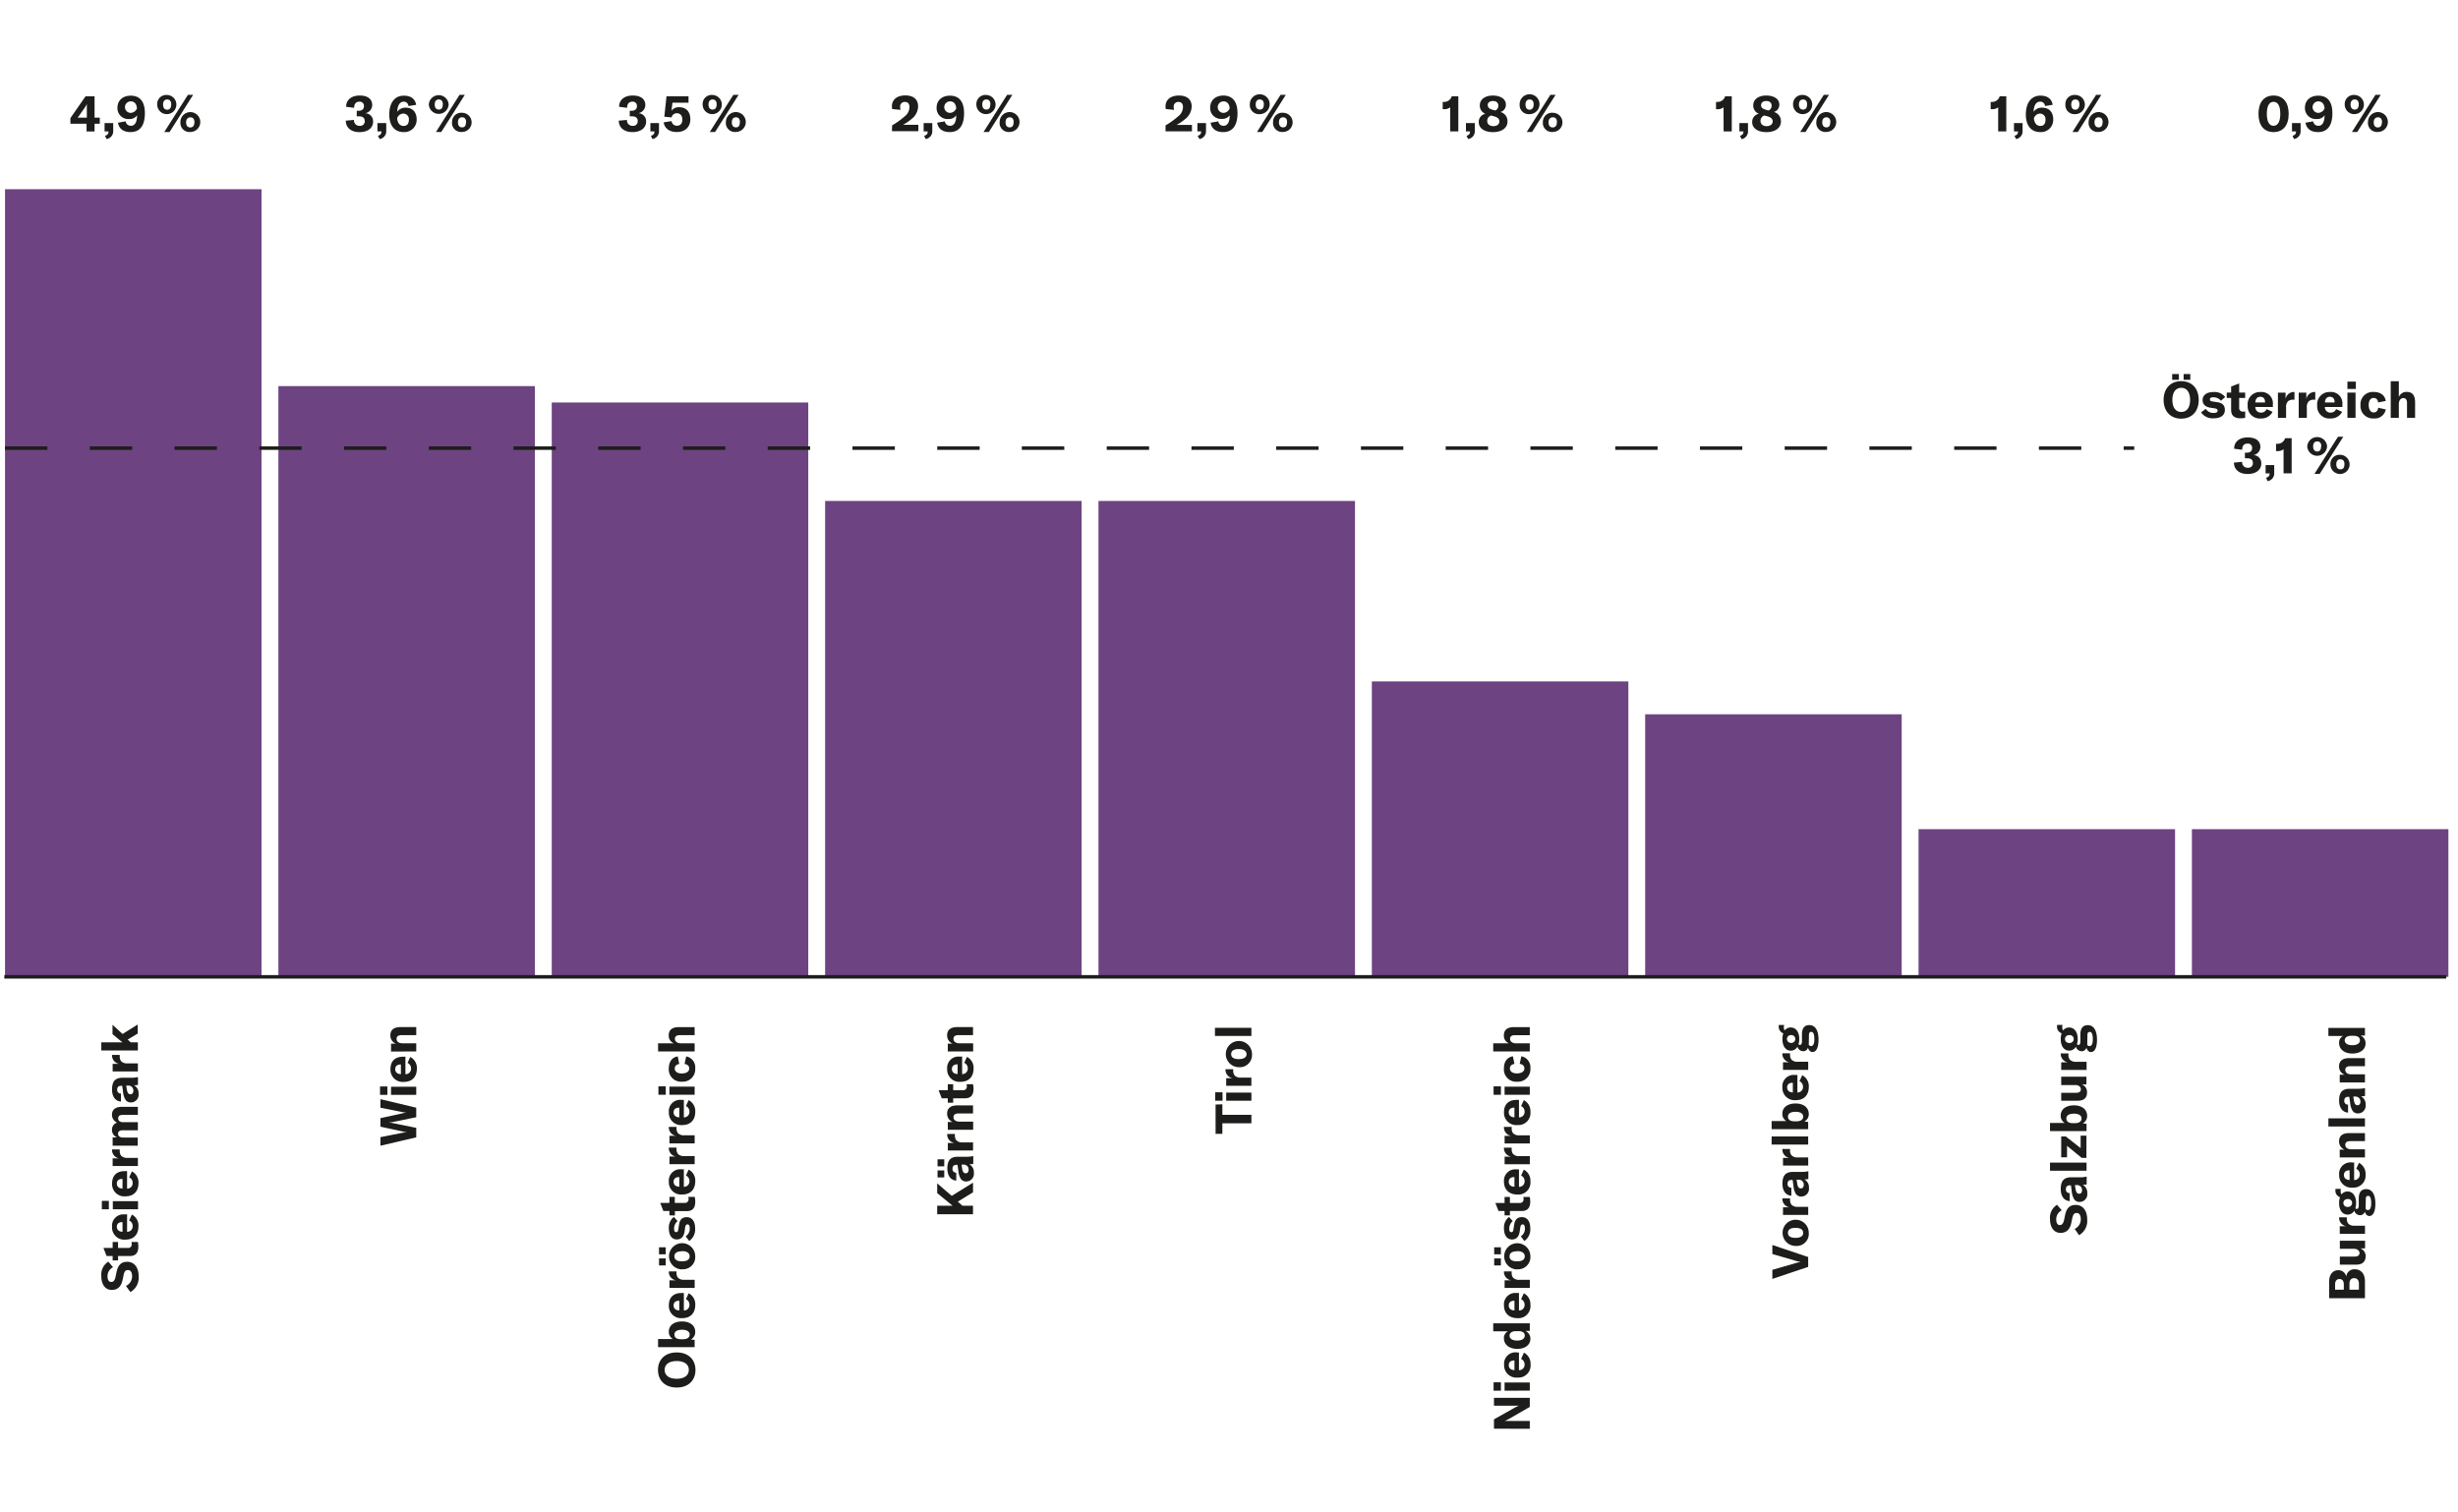
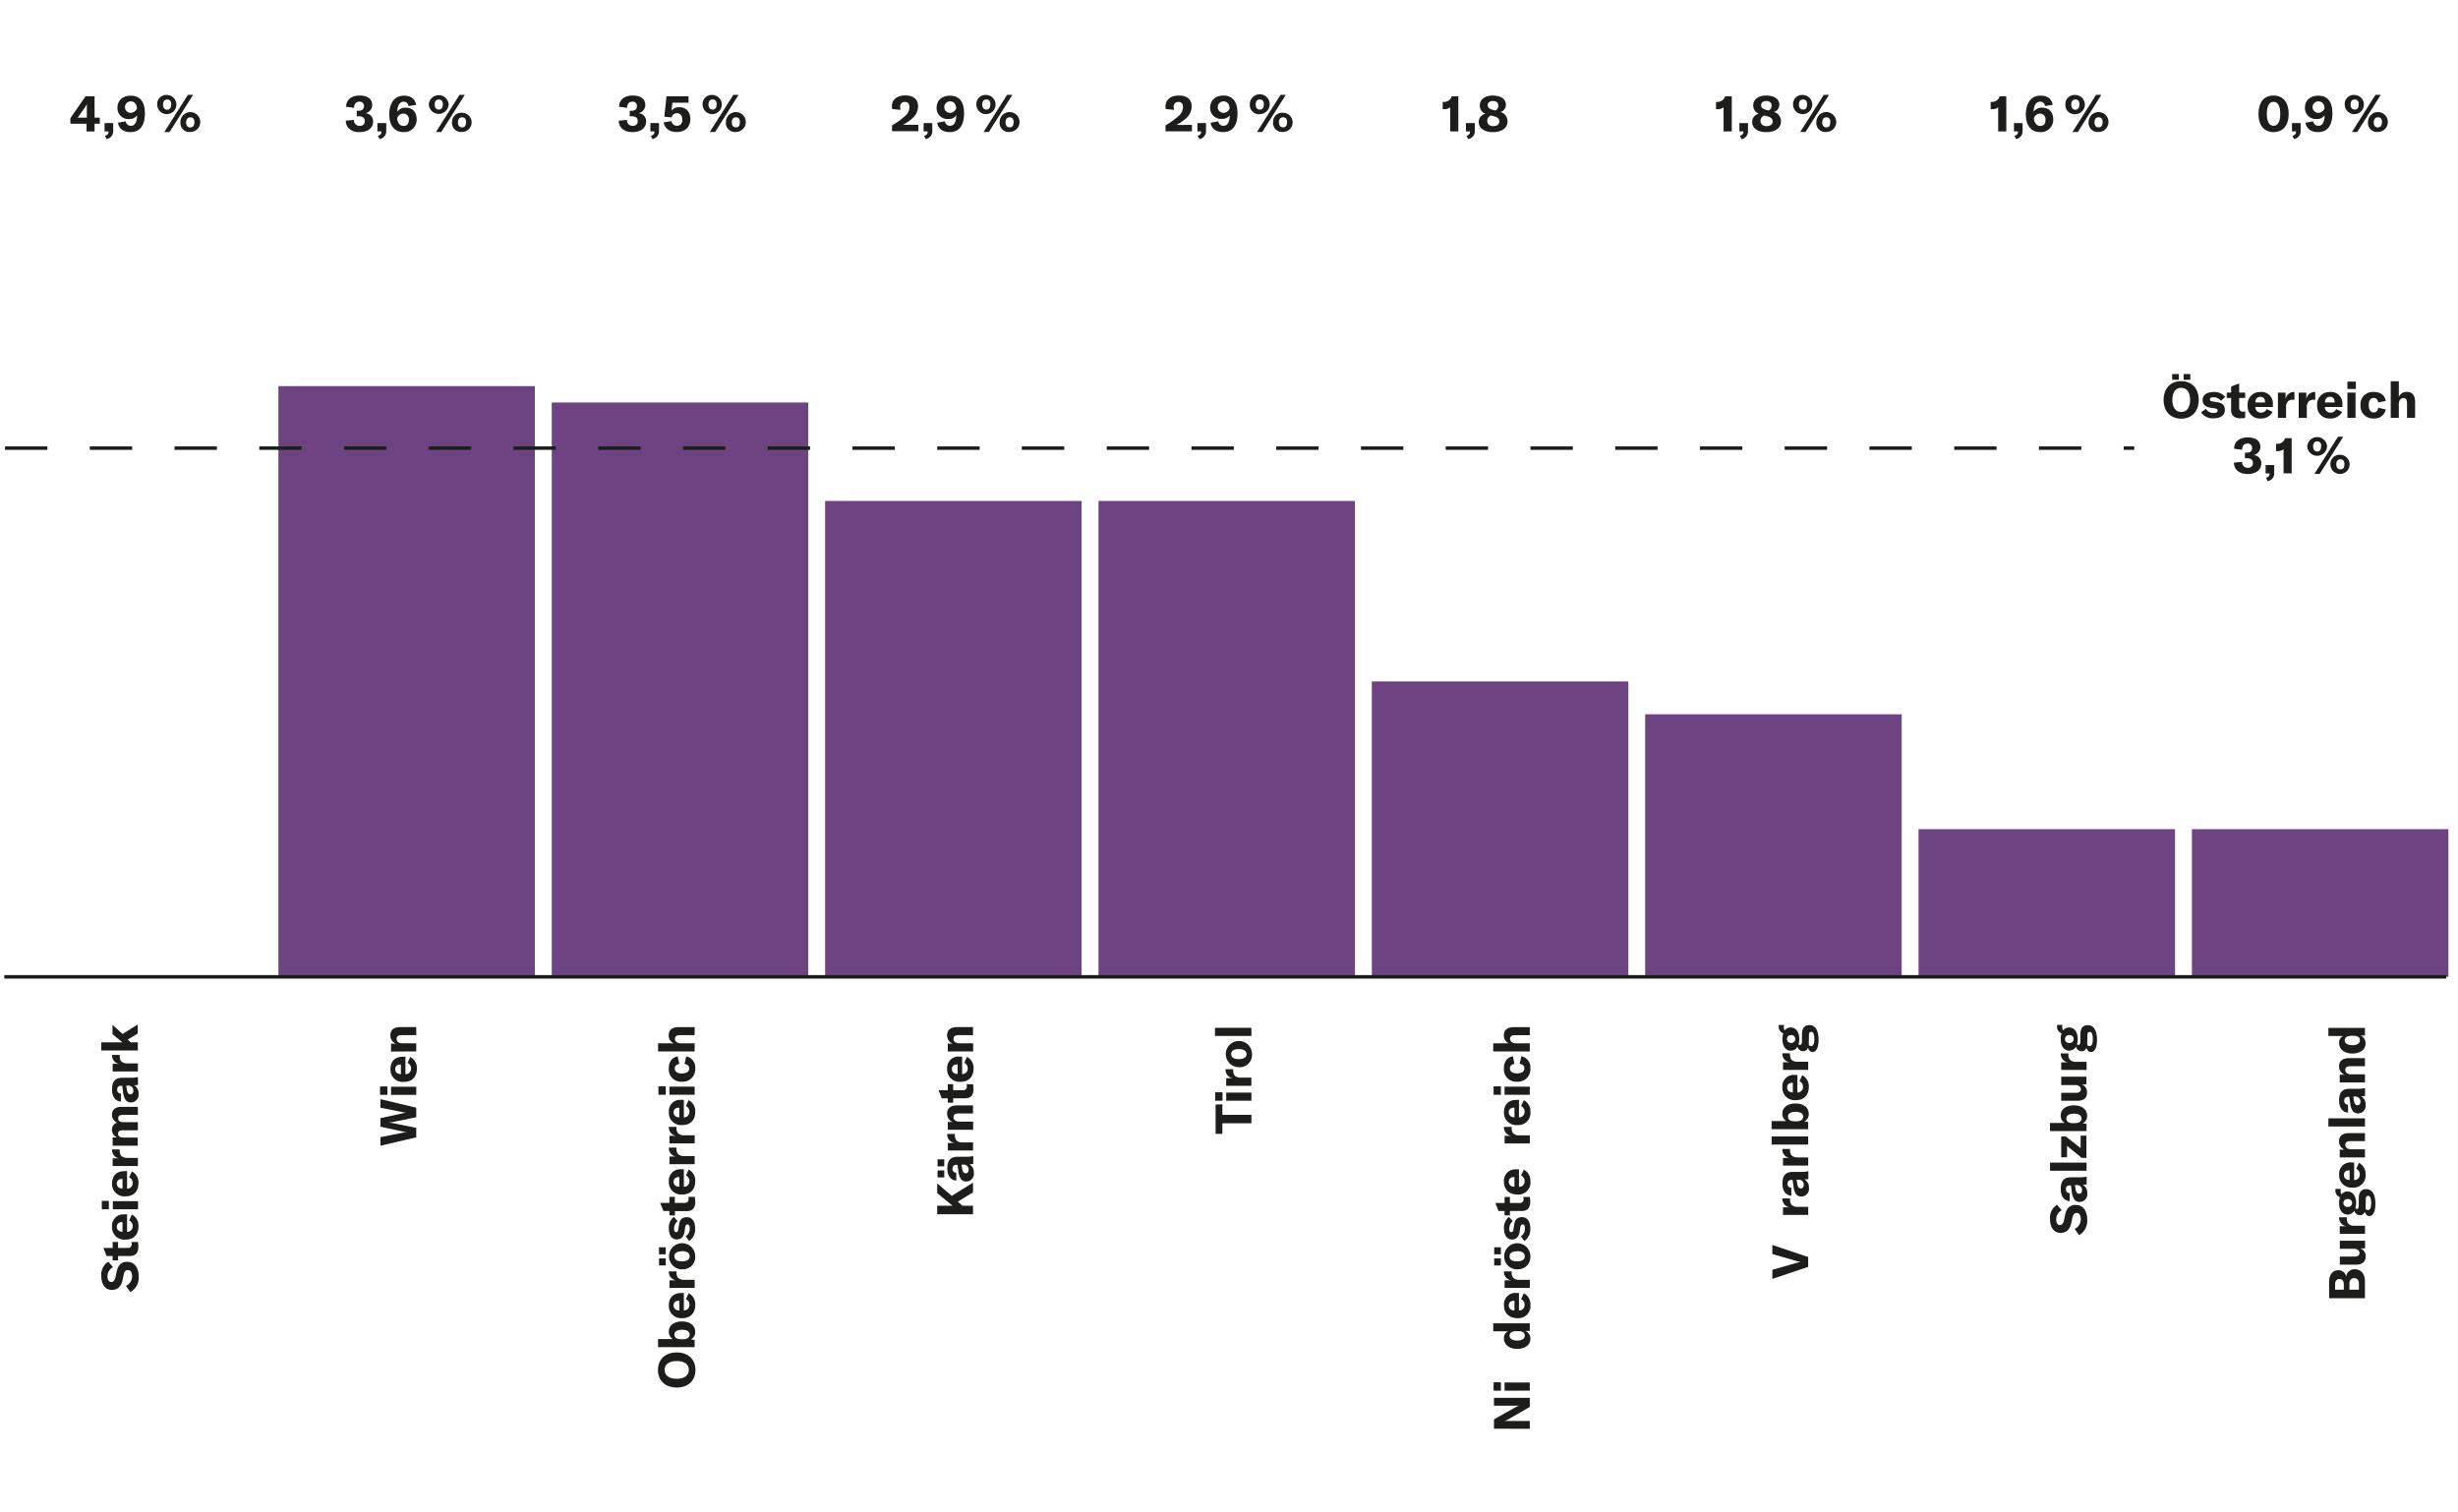
<svg xmlns="http://www.w3.org/2000/svg" id="Ebene_1" data-name="Ebene 1" viewBox="0 0 700 430" width="600" height="369">
  <defs>
    <style>.cls-1{fill:#1d1d1b;}.cls-2{fill:#6d4381;}</style>
  </defs>
  <path class="cls-1" d="M616.16,113.65c0-3.29,2-5.34,5-5.34s5,2,5,5.34-2,5.34-5,5.34S616.16,116.92,616.16,113.65Zm2.44-7.37h1.91v1.65H618.6Zm5.11,7.37c0-2.15-.93-3.45-2.52-3.45s-2.54,1.3-2.54,3.45.94,3.44,2.54,3.44S623.71,115.8,623.71,113.65Zm-1.85-7.37h1.91v1.65h-1.91Z" />
  <path class="cls-1" d="M626.83,117.2l1.34-1a2.51,2.51,0,0,0,2.26,1.16c.75,0,1.12-.23,1.12-.63s-.23-.59-1-.7l-1-.15c-1.55-.23-2.28-1-2.28-2.21,0-1.39,1.17-2.27,3.16-2.27a3.83,3.83,0,0,1,3.26,1.43l-1.2,1.07a2.75,2.75,0,0,0-2.14-1c-.68,0-1,.19-1,.59s.21.53.85.62l1.27.2c1.54.21,2.14,1,2.14,2.21,0,1.46-1.16,2.37-3.17,2.37A4,4,0,0,1,626.83,117.2Z" />
  <path class="cls-1" d="M634.14,111.57h1.25v-1.73l2.29-.89v2.62h1.71v1.53h-1.71v2.8a1,1,0,0,0,1.05,1.09,2.57,2.57,0,0,0,.66-.07v1.83a6.56,6.56,0,0,1-1.3.14c-1.91,0-2.7-.88-2.7-2.44V113.1h-1.25Z" />
  <path class="cls-1" d="M647.28,115.67h-5a1.55,1.55,0,0,0,1.65,1.6,1.67,1.67,0,0,0,1.57-1l1.69.78a3.51,3.51,0,0,1-3.28,1.88,3.45,3.45,0,0,1-3.81-3.69,3.49,3.49,0,0,1,3.65-3.84,3.23,3.23,0,0,1,3.52,3.59Zm-2.23-1.35c0-1-.47-1.56-1.34-1.56s-1.39.6-1.42,1.62h2.76Z" />
  <path class="cls-1" d="M653.29,111.39h.14v2.2H653a2.1,2.1,0,0,0-1.39.43,2.35,2.35,0,0,0-.57,1.81v2.93h-2.32v-7.18h2.17v1.85A2.43,2.43,0,0,1,653.29,111.39Z" />
  <path class="cls-1" d="M659.21,111.39h.14v2.2h-.43a2.06,2.06,0,0,0-1.39.43,2.35,2.35,0,0,0-.58,1.81v2.93h-2.31v-7.18h2.17v1.85A2.42,2.42,0,0,1,659.21,111.39Z" />
  <path class="cls-1" d="M667.09,115.67h-5a1.54,1.54,0,0,0,1.65,1.6,1.67,1.67,0,0,0,1.56-1l1.7.78a3.53,3.53,0,0,1-3.29,1.88,3.45,3.45,0,0,1-3.81-3.69,3.49,3.49,0,0,1,3.65-3.84,3.23,3.23,0,0,1,3.52,3.59Zm-2.23-1.35c0-1-.47-1.56-1.33-1.56s-1.4.6-1.42,1.62h2.75Z" />
  <path class="cls-1" d="M668.51,108.44h2.4v2.09h-2.4Zm0,3.13h2.31v7.18h-2.31Z" />
  <path class="cls-1" d="M672.23,115.16a3.5,3.5,0,0,1,3.8-3.77c1.88,0,3.13.92,3.4,2.55l-2.16.44c-.13-.85-.59-1.29-1.3-1.29-.87,0-1.4.75-1.4,2s.51,2.13,1.42,2.13c.72,0,1.16-.47,1.29-1.34l2.15.48a3.17,3.17,0,0,1-3.43,2.57A3.54,3.54,0,0,1,672.23,115.16Z" />
  <path class="cls-1" d="M680.84,108.34h2.31v4.5a2.32,2.32,0,0,1,2.29-1.47c1.55,0,2.34,1,2.34,2.91v4.47h-2.3v-4.24c0-.92-.36-1.38-1.06-1.38s-1.27.62-1.27,1.75v3.87h-2.31Z" />
  <path class="cls-1" d="M636.19,131.51l2.34-.22a1.53,1.53,0,0,0,1.61,1.68,1.28,1.28,0,0,0,1.45-1.38c0-.87-.56-1.33-1.72-1.33h-.55v-1.58h.52c1,0,1.53-.47,1.53-1.32A1.18,1.18,0,0,0,640,126.1c-.94,0-1.47.64-1.47,1.75l-2.28-.3c0-2,1.51-3.21,3.86-3.21s3.61,1,3.61,2.75a2.38,2.38,0,0,1-2,2.28,2.28,2.28,0,0,1,2.26,2.38c0,1.84-1.53,3-3.9,3S636.22,133.5,636.19,131.51Z" />
  <path class="cls-1" d="M645.35,135.82c.83-.28,1-.61,1-1.25v0h-1.14v-2.36h2.45v2.23a2.23,2.23,0,0,1-1.87,2.35Z" />
  <path class="cls-1" d="M650.32,127.69a2.59,2.59,0,0,1-1.74.54h-.4v-2.08h.27a2.22,2.22,0,0,0,2.3-1.59h1.88v10h-2.31Z" />
  <path class="cls-1" d="M657.07,126.9a2.83,2.83,0,0,1,5.65,0,2.83,2.83,0,0,1-5.65,0Zm4,0c0-1-.46-1.43-1.15-1.43s-1.17.44-1.17,1.42.47,1.45,1.17,1.45S661,127.9,661,126.91Zm4.75-2.75h1.5l-6.71,10.58h-1.5ZM663.67,132a2.58,2.58,0,0,1,2.83-2.71,2.73,2.73,0,1,1-2.83,2.71Zm4,0c0-1-.46-1.44-1.15-1.44s-1.18.45-1.18,1.42.47,1.45,1.18,1.45S667.65,133,667.65,132Z" />
  <path class="cls-1" d="M37.13,367.75,35.87,366a3,3,0,0,0,1.75-2.77c0-1-.36-1.75-1.16-1.75s-1.05.45-1.27,1.48l-.28,1.36c-.39,1.78-1.35,2.82-3.06,2.82-1.87,0-3-1.52-3-4a4.31,4.31,0,0,1,2-4.05l1.34,1.58a2.86,2.86,0,0,0-1.57,2.63c0,1,.41,1.58,1.05,1.58s1-.4,1.24-1.48l.31-1.48c.41-1.81,1.27-2.79,3-2.79,1.94,0,3.27,1.5,3.27,4.17A4.69,4.69,0,0,1,37.13,367.75Z" />
  <path class="cls-1" d="M32.08,358.73v-1.25H30.36l-.9-2.29h2.62v-1.71h1.54v1.71h2.8a1,1,0,0,0,1.09-1.05,2.54,2.54,0,0,0-.08-.66h1.83a6.56,6.56,0,0,1,.14,1.3c0,1.91-.87,2.7-2.44,2.7H33.62v1.25Z" />
  <path class="cls-1" d="M36.19,345.59v5a1.55,1.55,0,0,0,1.59-1.66,1.67,1.67,0,0,0-1-1.56l.78-1.69A3.49,3.49,0,0,1,39.43,349c0,2.37-1.36,3.81-3.69,3.81a3.48,3.48,0,0,1-3.83-3.65,3.23,3.23,0,0,1,3.59-3.52Zm-1.36,2.23c-1,0-1.56.47-1.56,1.33s.6,1.4,1.62,1.43v-2.76Z" />
  <path class="cls-1" d="M29,344.17v-2.39H31v2.39Zm3.13,0v-2.31h7.18v2.31Z" />
  <path class="cls-1" d="M36.19,333.29v5a1.54,1.54,0,0,0,1.59-1.65,1.67,1.67,0,0,0-1-1.56l.78-1.7a3.51,3.51,0,0,1,1.88,3.29c0,2.37-1.36,3.81-3.69,3.81a3.48,3.48,0,0,1-3.83-3.65c0-2.26,1.3-3.52,3.59-3.52Zm-1.36,2.23c-1,0-1.56.47-1.56,1.33s.6,1.39,1.62,1.42v-2.75Z" />
  <path class="cls-1" d="M31.91,327.27v-.14H34.1c0,.14,0,.26,0,.43a2.11,2.11,0,0,0,.43,1.4,2.4,2.4,0,0,0,1.81.57h2.93v2.31H32.08v-2.17h1.85A2.41,2.41,0,0,1,31.91,327.27Z" />
  <path class="cls-1" d="M32.08,323.71h1.29a2.25,2.25,0,0,1-1.48-2.21,2,2,0,0,1,1.49-2,2.43,2.43,0,0,1-1.49-2.29c0-1.4,1-2.21,2.67-2.21h4.7v2.29H35.05c-1,0-1.39.3-1.39,1s.51,1.08,1.48,1.08h4.12v2.3H35c-.94,0-1.38.32-1.38,1s.53,1.07,1.49,1.07h4.11v2.32H32.08Z" />
  <path class="cls-1" d="M37.3,313.74a1.8,1.8,0,0,1-1.55-.74,5,5,0,0,1-.7-2.25L34.81,309h-.25c-.82,0-1.18.35-1.18,1.07a1,1,0,0,0,1.07,1.14v2.29c-1.6-.12-2.54-1.41-2.54-3.45,0-2.31.9-3.34,3-3.34h2.38a7.75,7.75,0,0,0,2-.21v2.24a5.78,5.78,0,0,1-1.14.12,2.51,2.51,0,0,1,1.31,2.4A2.19,2.19,0,0,1,37.3,313.74Zm-.78-4.8h-.58l.2,1.24c.16.84.46,1.23,1,1.23s.84-.4.84-1A1.39,1.39,0,0,0,36.52,308.94Z" />
  <path class="cls-1" d="M31.91,300.36v-.15H34.1c0,.15,0,.26,0,.43a2.11,2.11,0,0,0,.43,1.4,2.36,2.36,0,0,0,1.81.57h2.93v2.31H32.08v-2.17h1.85A2.41,2.41,0,0,1,31.91,300.36Z" />
  <path class="cls-1" d="M36.36,295.83l.84.79h2.06v2.31H28.85v-2.31h6l-2.81-2.32v-2.67l2.86,2.61,4.32-2.69v2.57Z" />
  <path class="cls-1" d="M108.34,326.07v-2.44l6.62-1.31a5.38,5.38,0,0,1,.85-.08v-.05a4.61,4.61,0,0,1-.85-.11l-6.62-1.44v-2.42l6.62-1.45a4.68,4.68,0,0,1,.85-.12v0a7,7,0,0,1-.85-.09l-6.62-1.31v-2.44l10.2,2.43v2.71l-6.92,1.41a5.63,5.63,0,0,1-.75.07v.06a4.28,4.28,0,0,1,.75.09l6.92,1.4v2.7Z" />
  <path class="cls-1" d="M108.23,311.58v-2.39h2.09v2.39Zm3.13,0v-2.31h7.18v2.31Z" />
  <path class="cls-1" d="M115.46,300.7v5a1.55,1.55,0,0,0,1.6-1.65,1.67,1.67,0,0,0-1-1.56l.78-1.7a3.51,3.51,0,0,1,1.88,3.29c0,2.37-1.36,3.81-3.69,3.81a3.48,3.48,0,0,1-3.83-3.65c0-2.26,1.3-3.52,3.59-3.52Zm-1.35,2.23c-1,0-1.56.47-1.56,1.33s.6,1.39,1.62,1.42v-2.75Z" />
  <path class="cls-1" d="M111.36,299.25V297h1.38a2.48,2.48,0,0,1-1.57-2.38c0-1.55,1-2.34,2.92-2.34h4.45v2.29H114.4c-1,0-1.46.35-1.46,1.08s.61,1.25,1.72,1.25h3.88v2.31Z" />
  <path class="cls-1" d="M192.72,394.94c-3.29,0-5.34-2-5.34-5s2.05-5,5.34-5,5.34,2,5.34,5S196,394.94,192.72,394.94Zm0-7.55c-2.15,0-3.45.93-3.45,2.52s1.3,2.54,3.45,2.54,3.45-.94,3.45-2.54S194.87,387.39,192.72,387.39Z" />
  <path class="cls-1" d="M196.73,381.24l1.09.14v2.06H187.41v-2.31h4.2a2.35,2.35,0,0,1-1.14-2.13c0-1.76,1.49-2.88,3.76-2.88s3.76,1.14,3.76,2.95A2.31,2.31,0,0,1,196.73,381.24Zm-2.5-2.76c-1.37,0-2.17.48-2.16,1.38s.71,1.32,1.86,1.32h.6c1.16,0,1.87-.48,1.87-1.33S195.62,378.48,194.23,378.48Z" />
  <path class="cls-1" d="M194.75,368v5a1.55,1.55,0,0,0,1.59-1.65,1.67,1.67,0,0,0-1-1.57l.78-1.69a3.49,3.49,0,0,1,1.88,3.28c0,2.37-1.36,3.81-3.69,3.81a3.48,3.48,0,0,1-3.83-3.65c0-2.25,1.3-3.51,3.59-3.51Zm-1.36,2.22c-1,0-1.56.47-1.56,1.34s.6,1.39,1.62,1.42V370.2Z" />
  <path class="cls-1" d="M190.47,362v-.14h2.19c0,.14,0,.26,0,.43a2.08,2.08,0,0,0,.43,1.39,2.36,2.36,0,0,0,1.81.57h2.93v2.32h-7.18v-2.17h1.85A2.42,2.42,0,0,1,190.47,362Z" />
  <path class="cls-1" d="M187.68,357v-2h1.91v2Zm0,3.16v-2h1.91v2Zm6.53,1.13a3.73,3.73,0,1,1,3.78-3.72A3.47,3.47,0,0,1,194.21,361.24Zm0-5.15c-1.48,0-2.15.53-2.15,1.43s.67,1.43,2.15,1.43,2.19-.54,2.19-1.43S195.68,356.09,194.21,356.09Z" />
  <path class="cls-1" d="M196.27,353.2l-1-1.33a2.54,2.54,0,0,0,1.16-2.27c0-.75-.22-1.12-.63-1.12s-.59.23-.7,1l-.14,1c-.23,1.55-1,2.28-2.22,2.28-1.39,0-2.26-1.17-2.26-3.15a3.83,3.83,0,0,1,1.42-3.26l1.07,1.19a2.77,2.77,0,0,0-1,2.14c0,.69.19,1,.59,1s.53-.21.62-.84l.2-1.28c.21-1.54,1-2.14,2.21-2.14,1.46,0,2.37,1.16,2.37,3.17A4,4,0,0,1,196.27,353.2Z" />
  <path class="cls-1" d="M190.64,345.89v-1.24h-1.72l-.9-2.3h2.62v-1.71h1.53v1.71H195a1,1,0,0,0,1.1-1.05,2.65,2.65,0,0,0-.08-.66h1.83A6.58,6.58,0,0,1,198,342c0,1.91-.88,2.7-2.44,2.7h-3.35v1.24Z" />
  <path class="cls-1" d="M194.75,332.77v5a1.54,1.54,0,0,0,1.59-1.65,1.67,1.67,0,0,0-1-1.56l.78-1.7a3.51,3.51,0,0,1,1.88,3.29c0,2.37-1.36,3.81-3.69,3.81a3.48,3.48,0,0,1-3.83-3.65,3.23,3.23,0,0,1,3.59-3.52ZM193.39,335c-1,0-1.56.47-1.56,1.33s.6,1.39,1.62,1.42V335Z" />
  <path class="cls-1" d="M190.47,326.76v-.15h2.19c0,.15,0,.26,0,.43a2.11,2.11,0,0,0,.43,1.4,2.36,2.36,0,0,0,1.81.57h2.93v2.31h-7.18v-2.17h1.85A2.41,2.41,0,0,1,190.47,326.76Z" />
  <path class="cls-1" d="M190.47,320.84v-.14h2.19c0,.14,0,.26,0,.43a2.06,2.06,0,0,0,.43,1.39,2.37,2.37,0,0,0,1.81.58h2.93v2.31h-7.18v-2.17h1.85A2.41,2.41,0,0,1,190.47,320.84Z" />
  <path class="cls-1" d="M194.75,313v5a1.55,1.55,0,0,0,1.59-1.66,1.67,1.67,0,0,0-1-1.56l.78-1.7a3.51,3.51,0,0,1,1.88,3.29c0,2.37-1.36,3.81-3.69,3.81a3.48,3.48,0,0,1-3.83-3.65,3.23,3.23,0,0,1,3.59-3.52Zm-1.36,2.23c-1,0-1.56.47-1.56,1.33s.6,1.4,1.62,1.43V315.2Z" />
  <path class="cls-1" d="M187.51,311.55v-2.39h2.09v2.39Zm3.13,0v-2.31h7.18v2.31Z" />
  <path class="cls-1" d="M194.23,307.83a3.49,3.49,0,0,1-3.76-3.8c0-1.88.91-3.13,2.54-3.4l.44,2.16c-.84.13-1.29.59-1.29,1.3,0,.87.75,1.4,2,1.4s2.12-.51,2.12-1.42c0-.72-.47-1.16-1.33-1.29l.47-2.15a3.17,3.17,0,0,1,2.57,3.43A3.54,3.54,0,0,1,194.23,307.83Z" />
  <path class="cls-1" d="M187.41,299.22v-2.31h4.51a2.33,2.33,0,0,1-1.48-2.29c0-1.55,1-2.33,2.91-2.33h4.47v2.29h-4.24c-.92,0-1.38.36-1.38,1.06s.62,1.27,1.76,1.27h3.86v2.31Z" />
  <path class="cls-1" d="M272.75,342l1.35,1.16h3v2.43H266.9v-2.43h4.38l-4.38-3.6v-2.77l4.14,3.56,6.06-3.76v2.75Z" />
  <path class="cls-1" d="M267,331.94v-2h1.91v2Zm0,3.16v-2h1.91v2Zm8.18,1.15a1.82,1.82,0,0,1-1.55-.73,5.08,5.08,0,0,1-.7-2.26l-.24-1.74h-.25c-.82,0-1.18.35-1.18,1.07a1,1,0,0,0,1.07,1.15V336c-1.6-.12-2.54-1.41-2.54-3.45,0-2.31.9-3.34,3-3.34h2.38a7.83,7.83,0,0,0,2-.2v2.24a6.78,6.78,0,0,1-1.14.11,2.51,2.51,0,0,1,1.31,2.4A2.19,2.19,0,0,1,275.14,336.25Zm-.79-4.8h-.57l.2,1.24c.16.85.46,1.23,1,1.23s.83-.4.83-1A1.38,1.38,0,0,0,274.35,331.45Z" />
  <path class="cls-1" d="M269.75,322.87v-.15h2.19c0,.15,0,.26,0,.43a2.11,2.11,0,0,0,.43,1.4,2.36,2.36,0,0,0,1.81.57h2.93v2.31h-7.18v-2.16h1.85A2.42,2.42,0,0,1,269.75,322.87Z" />
  <path class="cls-1" d="M269.92,321.52v-2.21h1.38a2.5,2.5,0,0,1-1.57-2.39c0-1.55,1-2.34,2.92-2.34h4.45v2.3H273c-1,0-1.46.35-1.46,1.08s.61,1.25,1.72,1.25h3.88v2.31Z" />
  <path class="cls-1" d="M269.92,313.81v-1.25h-1.73l-.89-2.3h2.62v-1.71h1.53v1.71h2.8a1,1,0,0,0,1.09-1.05,2.67,2.67,0,0,0-.07-.66h1.83a6.58,6.58,0,0,1,.14,1.31c0,1.91-.88,2.7-2.44,2.7h-3.35v1.25Z" />
  <path class="cls-1" d="M274,300.67v5a1.55,1.55,0,0,0,1.6-1.65,1.67,1.67,0,0,0-1-1.56l.78-1.7a3.51,3.51,0,0,1,1.88,3.29c0,2.37-1.36,3.81-3.69,3.81a3.48,3.48,0,0,1-3.83-3.65,3.22,3.22,0,0,1,3.58-3.52Zm-1.35,2.23c-1,0-1.56.47-1.56,1.33s.6,1.39,1.62,1.42V302.9Z" />
  <path class="cls-1" d="M269.92,299.22V297h1.38a2.48,2.48,0,0,1-1.57-2.38c0-1.55,1-2.34,2.92-2.34h4.45v2.29H273c-1,0-1.46.35-1.46,1.08s.61,1.25,1.72,1.25h3.88v2.31Z" />
  <path class="cls-1" d="M348.11,314.27v3h8.27v2.41h-8.27v3h-1.93v-8.34Z" />
  <path class="cls-1" d="M346.07,313.25v-2.4h2.09v2.4Zm3.13,0v-2.31h7.18v2.31Z" />
  <path class="cls-1" d="M349,304.42v-.15h2.2c0,.15,0,.26,0,.43a2.11,2.11,0,0,0,.43,1.4,2.35,2.35,0,0,0,1.81.57h2.93V309H349.2v-2.16h1.85A2.43,2.43,0,0,1,349,304.42Z" />
  <path class="cls-1" d="M352.77,303.7a3.73,3.73,0,1,1,3.78-3.72A3.48,3.48,0,0,1,352.77,303.7Zm0-5.16c-1.48,0-2.15.54-2.15,1.44s.67,1.42,2.15,1.42S355,300.87,355,300,354.24,298.54,352.77,298.54Z" />
  <path class="cls-1" d="M356.38,292.49v2.31H346v-2.31Z" />
  <path class="cls-1" d="M425.46,406.66V404l5.82-3.27a10.23,10.23,0,0,1,1.32-.62v0l-1.31,0h-5.83v-2.23h10.2v2.58l-5.88,3.39a8.84,8.84,0,0,1-1.25.61v0l1.35,0h5.78v2.23Z" />
  <path class="cls-1" d="M425.35,395.84v-2.39h2.09v2.39Zm3.13,0V393.5h7.18v2.32Z" />
-   <path class="cls-1" d="M432.58,385v5a1.55,1.55,0,0,0,1.6-1.65,1.67,1.67,0,0,0-1-1.56L434,385a3.53,3.53,0,0,1,1.88,3.29,3.45,3.45,0,0,1-3.69,3.81,3.49,3.49,0,0,1-3.84-3.65,3.23,3.23,0,0,1,3.59-3.52Zm-1.35,2.23c-1,0-1.56.47-1.56,1.33s.6,1.4,1.62,1.42v-2.75Z" />
  <path class="cls-1" d="M432.1,383.93c-2.29,0-3.8-1.21-3.8-3a2.09,2.09,0,0,1,1.14-2h-4.19v-2.29h10.41v2.18h-1.24a2.38,2.38,0,0,1,1.41,2.27C435.83,382.78,434.33,383.93,432.1,383.93Zm.31-5.05h-.62c-1.22,0-1.89.48-1.89,1.3s.77,1.38,2.15,1.38,2.18-.53,2.18-1.41S433.53,378.88,432.41,378.88Z" />
  <path class="cls-1" d="M432.58,368v5a1.55,1.55,0,0,0,1.6-1.65,1.68,1.68,0,0,0-1-1.57l.78-1.69a3.51,3.51,0,0,1,1.88,3.29,3.44,3.44,0,0,1-3.69,3.8c-2.36,0-3.84-1.4-3.84-3.64a3.23,3.23,0,0,1,3.59-3.52Zm-1.35,2.22c-1,0-1.56.48-1.56,1.34s.6,1.39,1.62,1.42V370.2Z" />
  <path class="cls-1" d="M428.3,362v-.14h2.2c0,.14,0,.26,0,.43a2.06,2.06,0,0,0,.43,1.39,2.37,2.37,0,0,0,1.81.58h2.93v2.31h-7.18v-2.17h1.85A2.42,2.42,0,0,1,428.3,362Z" />
  <path class="cls-1" d="M425.52,357v-2h1.91v2Zm0,3.16v-2h1.91v2Zm6.53,1.14a3.73,3.73,0,1,1,3.78-3.72A3.48,3.48,0,0,1,432.05,361.25Zm0-5.16c-1.48,0-2.15.53-2.15,1.44s.67,1.42,2.15,1.42,2.18-.53,2.18-1.42S433.52,356.09,432.05,356.09Z" />
  <path class="cls-1" d="M434.11,353.21l-1-1.34a2.53,2.53,0,0,0,1.16-2.27c0-.75-.23-1.12-.63-1.12s-.59.23-.7,1l-.15,1c-.23,1.55-1,2.29-2.21,2.29-1.39,0-2.27-1.18-2.27-3.16a3.83,3.83,0,0,1,1.43-3.26l1.07,1.19a2.77,2.77,0,0,0-1,2.14c0,.69.19,1,.59,1s.53-.22.62-.85l.2-1.28c.21-1.54,1-2.14,2.21-2.14,1.46,0,2.37,1.16,2.37,3.17A4,4,0,0,1,434.11,353.21Z" />
  <path class="cls-1" d="M428.48,345.91v-1.25h-1.73l-.89-2.29h2.62v-1.71H430v1.71h2.8a1,1,0,0,0,1.09-1.05,2.57,2.57,0,0,0-.07-.66h1.83a6.56,6.56,0,0,1,.14,1.3c0,1.91-.88,2.7-2.44,2.7H430v1.25Z" />
  <path class="cls-1" d="M432.58,332.79v5a1.55,1.55,0,0,0,1.6-1.65,1.68,1.68,0,0,0-1-1.57l.78-1.69a3.52,3.52,0,0,1,1.88,3.29,3.44,3.44,0,0,1-3.69,3.8c-2.36,0-3.84-1.4-3.84-3.64a3.23,3.23,0,0,1,3.59-3.52ZM431.23,335c-1,0-1.56.48-1.56,1.34s.6,1.39,1.62,1.42V335Z" />
-   <path class="cls-1" d="M428.3,326.77v-.14h2.2c0,.14,0,.26,0,.43a2.06,2.06,0,0,0,.43,1.39,2.37,2.37,0,0,0,1.81.58h2.93v2.31h-7.18v-2.17h1.85A2.42,2.42,0,0,1,428.3,326.77Z" />
  <path class="cls-1" d="M428.3,320.86v-.15h2.2c0,.15,0,.26,0,.44a2.1,2.1,0,0,0,.43,1.39,2.36,2.36,0,0,0,1.81.57h2.93v2.31h-7.18v-2.16h1.85A2.43,2.43,0,0,1,428.3,320.86Z" />
  <path class="cls-1" d="M432.58,313v5a1.55,1.55,0,0,0,1.6-1.65,1.67,1.67,0,0,0-1-1.57l.78-1.69a3.51,3.51,0,0,1,1.88,3.29,3.44,3.44,0,0,1-3.69,3.8,3.49,3.49,0,0,1-3.84-3.65c0-2.25,1.31-3.51,3.59-3.51Zm-1.35,2.22c-1,0-1.56.48-1.56,1.34s.6,1.39,1.62,1.42V315.2Z" />
  <path class="cls-1" d="M425.35,311.56v-2.4h2.09v2.4Zm3.13,0v-2.31h7.18v2.31Z" />
  <path class="cls-1" d="M432.07,307.84A3.5,3.5,0,0,1,428.3,304c0-1.88.92-3.13,2.55-3.4l.44,2.17c-.85.13-1.29.59-1.29,1.29,0,.88.75,1.41,2,1.41s2.12-.52,2.12-1.42c0-.72-.47-1.17-1.34-1.3l.48-2.15a3.18,3.18,0,0,1,2.57,3.43A3.55,3.55,0,0,1,432.07,307.84Z" />
  <path class="cls-1" d="M425.25,299.22v-2.31h4.5a2.3,2.3,0,0,1-1.47-2.28c0-1.55,1-2.34,2.91-2.34h4.47v2.29h-4.24c-.92,0-1.38.36-1.38,1.07s.62,1.26,1.75,1.26h3.87v2.31Z" />
  <path class="cls-1" d="M504.74,364v-2.58l6.58-1.9a8,8,0,0,1,1.41-.31v-.06a8.31,8.31,0,0,1-1.41-.33l-6.58-1.9v-2.58l10.2,3.43v2.8Z" />
-   <path class="cls-1" d="M511.33,354.61a3.73,3.73,0,1,1,3.78-3.72A3.47,3.47,0,0,1,511.33,354.61Zm0-5.15c-1.48,0-2.15.53-2.15,1.43s.67,1.42,2.15,1.42,2.19-.53,2.19-1.42S512.8,349.46,511.33,349.46Z" />
  <path class="cls-1" d="M507.59,341.22v-.15h2.19c0,.15,0,.26,0,.43a2.11,2.11,0,0,0,.43,1.4,2.36,2.36,0,0,0,1.81.57h2.93v2.31h-7.18v-2.17h1.85A2.41,2.41,0,0,1,507.59,341.22Z" />
  <path class="cls-1" d="M513,340.54a1.79,1.79,0,0,1-1.55-.73,5,5,0,0,1-.7-2.25l-.24-1.74h-.25c-.82,0-1.18.34-1.18,1.06a1,1,0,0,0,1.07,1.15v2.28c-1.6-.11-2.54-1.4-2.54-3.44,0-2.31.9-3.35,3-3.35h2.38a7.83,7.83,0,0,0,2-.2v2.24a6.68,6.68,0,0,1-1.14.11,2.51,2.51,0,0,1,1.31,2.4A2.19,2.19,0,0,1,513,340.54Zm-.78-4.79h-.58l.2,1.23c.16.85.46,1.24,1,1.24s.84-.41.84-1A1.38,1.38,0,0,0,512.2,335.75Z" />
  <path class="cls-1" d="M507.59,327.16V327h2.19c0,.14,0,.26,0,.43a2.06,2.06,0,0,0,.43,1.39,2.37,2.37,0,0,0,1.81.58h2.93v2.31h-7.18v-2.17h1.85A2.41,2.41,0,0,1,507.59,327.16Z" />
  <path class="cls-1" d="M514.94,323.43v2.31H504.53v-2.31Z" />
  <path class="cls-1" d="M513.85,319.17l1.09.14v2.05H504.53v-2.31h4.2a2.31,2.31,0,0,1-1.14-2.13c0-1.76,1.49-2.88,3.76-2.88s3.76,1.15,3.76,3A2.33,2.33,0,0,1,513.85,319.17Zm-2.5-2.76c-1.37,0-2.17.47-2.16,1.38s.71,1.32,1.86,1.32h.6c1.16,0,1.87-.49,1.87-1.34S512.74,316.41,511.35,316.41Z" />
  <path class="cls-1" d="M511.87,305.91v5a1.55,1.55,0,0,0,1.59-1.66,1.67,1.67,0,0,0-1-1.56l.78-1.7a3.51,3.51,0,0,1,1.88,3.29c0,2.37-1.36,3.81-3.69,3.81a3.48,3.48,0,0,1-3.83-3.65,3.23,3.23,0,0,1,3.59-3.52Zm-1.36,2.23c-1,0-1.56.47-1.56,1.33s.6,1.4,1.62,1.43v-2.76Z" />
  <path class="cls-1" d="M507.59,299.9v-.15h2.19c0,.15,0,.26,0,.43a2.11,2.11,0,0,0,.43,1.4,2.36,2.36,0,0,0,1.81.57h2.93v2.31h-7.18V302.3h1.85A2.42,2.42,0,0,1,507.59,299.9Z" />
  <path class="cls-1" d="M508,292.29a1.47,1.47,0,0,0,.26.93,2.09,2.09,0,0,1,1.7-.83c1.47,0,2.44,1.25,2.44,3.27a4.76,4.76,0,0,1-.21,1.48.43.43,0,0,0,.39.22c.36,0,.59-.3.59-1v-2c0-1.76.73-2.65,2.09-2.65,1.64,0,2.63,1.44,2.63,4.14,0,2.38-.7,3.53-1.72,3.53-.58,0-1-.41-1.3-1.23a1.36,1.36,0,0,1-1.35,1,1.71,1.71,0,0,1-1.63-1.29A2.16,2.16,0,0,1,510,299c-1.45,0-2.39-1.26-2.39-3.29a4.89,4.89,0,0,1,.25-1.65,2,2,0,0,1-1.3-2.08c0-.1,0-.19,0-.3h1.54A3.09,3.09,0,0,0,508,292.29Zm2,2.27a1.11,1.11,0,1,0,0,2.22,1.12,1.12,0,1,0,0-2.22Zm5.12,2.31c0,.19,0,.36,0,.52a.86.86,0,0,0,.67.28c.63,0,.91-.73.91-1.92,0-1.49-.33-2.11-.85-2.11s-.69.31-.69,1Z" />
  <path class="cls-1" d="M592.09,351.55l-1.26-1.79a3,3,0,0,0,1.75-2.77c0-1-.36-1.76-1.16-1.76s-1,.45-1.27,1.48l-.28,1.37c-.39,1.78-1.35,2.81-3.06,2.81-1.87,0-3-1.52-3-4a4.3,4.3,0,0,1,2-4l1.34,1.57a2.88,2.88,0,0,0-1.57,2.63c0,1,.4,1.58,1,1.58s1-.4,1.24-1.48l.31-1.48c.4-1.81,1.27-2.78,3-2.78,1.94,0,3.27,1.49,3.27,4.16A4.67,4.67,0,0,1,592.09,351.55Z" />
  <path class="cls-1" d="M592.26,342.08a1.8,1.8,0,0,1-1.55-.74,5,5,0,0,1-.7-2.25l-.24-1.74h-.25c-.82,0-1.18.35-1.18,1.07a1,1,0,0,0,1.07,1.14v2.29c-1.6-.12-2.54-1.41-2.54-3.45,0-2.31.9-3.34,3-3.34h2.38a7.75,7.75,0,0,0,2-.21v2.24a5.86,5.86,0,0,1-1.14.12,2.51,2.51,0,0,1,1.31,2.4A2.19,2.19,0,0,1,592.26,342.08Zm-.79-4.8h-.57l.2,1.24c.16.84.46,1.23,1,1.23s.83-.4.83-1A1.38,1.38,0,0,0,591.47,337.28Z" />
  <path class="cls-1" d="M594.22,330.88v2.31H583.81v-2.31Z" />
  <path class="cls-1" d="M588.66,326.11v3.25H587v-5.93h1.3l4.23,3.31v-3.53h1.65v6.32h-1.35Z" />
  <path class="cls-1" d="M593.13,319.69l1.09.15v2.05H583.81v-2.31H588a2.31,2.31,0,0,1-1.14-2.13c0-1.76,1.49-2.88,3.76-2.88s3.76,1.15,3.76,3A2.3,2.3,0,0,1,593.13,319.69Zm-2.5-2.75c-1.37,0-2.17.47-2.16,1.38s.71,1.32,1.86,1.32h.6c1.16,0,1.86-.49,1.86-1.34S592,316.94,590.63,316.94Z" />
  <path class="cls-1" d="M591.69,313.25H587V311h4.25c.89,0,1.35-.36,1.35-1s-.59-1.21-1.5-1.21H587V306.4h7.18v2.2h-1.31a2.32,2.32,0,0,1,1.48,2.24C594.39,312.53,593.37,313.25,591.69,313.25Z" />
  <path class="cls-1" d="M586.87,299.91v-.14h2.19c0,.14,0,.26,0,.43a2.08,2.08,0,0,0,.43,1.39,2.37,2.37,0,0,0,1.81.58h2.93v2.31H587v-2.17h1.85A2.42,2.42,0,0,1,586.87,299.91Z" />
  <path class="cls-1" d="M587.3,292.3a1.53,1.53,0,0,0,.25.93,2.12,2.12,0,0,1,1.71-.83c1.47,0,2.44,1.25,2.44,3.28a4.7,4.7,0,0,1-.21,1.47.43.43,0,0,0,.39.22c.36,0,.58-.3.58-1v-2c0-1.75.74-2.64,2.1-2.64,1.64,0,2.63,1.43,2.63,4.13,0,2.39-.7,3.53-1.72,3.53-.58,0-1-.41-1.3-1.23a1.37,1.37,0,0,1-1.35,1,1.72,1.72,0,0,1-1.63-1.3,2.16,2.16,0,0,1-1.93,1.12c-1.45,0-2.39-1.26-2.39-3.28a4.91,4.91,0,0,1,.25-1.66,1.94,1.94,0,0,1-1.3-2.08c0-.1,0-.18,0-.3h1.54A3.16,3.16,0,0,0,587.3,292.3Zm2,2.27a1.12,1.12,0,1,0,0,2.23,1.15,1.15,0,0,0,1.27-1.12A1.14,1.14,0,0,0,589.26,294.57Zm5.12,2.31c0,.19,0,.36,0,.52a.87.87,0,0,0,.67.29c.63,0,.91-.74.91-1.93,0-1.49-.33-2.11-.85-2.11s-.69.32-.69,1Z" />
  <path class="cls-1" d="M670.62,361.26c1.61,0,2.88,1.13,2.88,3.46v4.78H663.3v-4.59c0-2.33,1.14-3.39,2.63-3.39a2.27,2.27,0,0,1,2.25,1.83A2.29,2.29,0,0,1,670.62,361.26ZM665,367.07h2.48v-1.52c0-1.09-.56-1.51-1.24-1.51s-1.24.46-1.24,1.51Zm5.41-3.28c-.79,0-1.32.53-1.32,1.55v1.73h2.69v-1.68C671.79,364.29,671.2,363.79,670.42,363.79Z" />
  <path class="cls-1" d="M671,359.94h-4.65v-2.3h4.25c.89,0,1.35-.36,1.35-1s-.59-1.21-1.5-1.21h-4.1v-2.31h7.18v2.2h-1.31a2.32,2.32,0,0,1,1.48,2.24C673.67,359.22,672.65,359.94,671,359.94Z" />
  <path class="cls-1" d="M666.14,346.6v-.14h2.2c0,.14,0,.25,0,.43a2.1,2.1,0,0,0,.43,1.39,2.35,2.35,0,0,0,1.81.57h2.93v2.32h-7.18V349h1.85A2.43,2.43,0,0,1,666.14,346.6Z" />
  <path class="cls-1" d="M666.58,339a1.53,1.53,0,0,0,.25.93,2.12,2.12,0,0,1,1.71-.83c1.47,0,2.44,1.25,2.44,3.28a4.74,4.74,0,0,1-.21,1.47.43.43,0,0,0,.39.22c.35,0,.58-.3.58-1v-2c0-1.75.74-2.64,2.1-2.64,1.64,0,2.63,1.43,2.63,4.13,0,2.39-.71,3.53-1.72,3.53-.58,0-1-.41-1.3-1.23a1.38,1.38,0,0,1-1.35,1,1.72,1.72,0,0,1-1.63-1.3,2.16,2.16,0,0,1-1.93,1.12c-1.45,0-2.4-1.26-2.4-3.28a4.9,4.9,0,0,1,.26-1.66,1.94,1.94,0,0,1-1.3-2.08c0-.1,0-.18,0-.3h1.54A3.16,3.16,0,0,0,666.58,339Zm2,2.27a1.12,1.12,0,1,0,0,2.23,1.15,1.15,0,0,0,1.27-1.12A1.14,1.14,0,0,0,668.54,341.26Zm5.11,2.31a4.17,4.17,0,0,1,0,.52.9.9,0,0,0,.68.29c.63,0,.91-.74.91-1.93,0-1.49-.33-2.11-.85-2.11s-.69.32-.69,1Z" />
  <path class="cls-1" d="M670.42,330.85v5a1.55,1.55,0,0,0,1.6-1.65,1.67,1.67,0,0,0-1-1.56l.78-1.7a3.53,3.53,0,0,1,1.88,3.29A3.45,3.45,0,0,1,670,338a3.49,3.49,0,0,1-3.84-3.65,3.23,3.23,0,0,1,3.59-3.52Zm-1.35,2.23c-1,0-1.56.47-1.56,1.33s.6,1.39,1.62,1.42v-2.75Z" />
  <path class="cls-1" d="M666.32,329.4v-2.21h1.38a2.48,2.48,0,0,1-1.57-2.38c0-1.55,1-2.34,2.91-2.34h4.46v2.29h-4.14c-1,0-1.46.35-1.46,1.08s.61,1.25,1.72,1.25h3.88v2.31Z" />
  <path class="cls-1" d="M673.5,318.27v2.32H663.09v-2.32Z" />
  <path class="cls-1" d="M671.54,316.87a1.82,1.82,0,0,1-1.55-.73,5.08,5.08,0,0,1-.7-2.26l-.25-1.74h-.24c-.82,0-1.18.35-1.18,1.07a1,1,0,0,0,1.07,1.15v2.28c-1.6-.12-2.55-1.41-2.55-3.45,0-2.31.91-3.34,3-3.34h2.38a8.31,8.31,0,0,0,2-.2v2.24a6.78,6.78,0,0,1-1.14.11,2.51,2.51,0,0,1,1.31,2.4A2.19,2.19,0,0,1,671.54,316.87Zm-.79-4.8h-.57l.2,1.24c.16.84.46,1.23,1,1.23s.83-.4.83-1A1.38,1.38,0,0,0,670.75,312.07Z" />
  <path class="cls-1" d="M666.32,308.05v-2.21h1.38a2.48,2.48,0,0,1-1.57-2.38c0-1.55,1-2.34,2.91-2.34h4.46v2.3h-4.14c-1,0-1.46.34-1.46,1.07s.61,1.25,1.72,1.25h3.88v2.31Z" />
  <path class="cls-1" d="M669.94,299.81c-2.29,0-3.8-1.2-3.8-3a2.07,2.07,0,0,1,1.14-2h-4.19v-2.3H673.5v2.18h-1.24a2.38,2.38,0,0,1,1.41,2.27C673.67,298.66,672.17,299.81,669.94,299.81Zm.31-5.05h-.62c-1.22,0-1.89.49-1.89,1.3s.77,1.38,2.15,1.38,2.18-.53,2.18-1.4S671.37,294.76,670.25,294.76Z" />
  <path class="cls-1" d="M26.93,35v2.19H24.65V35h-4.6V33.39l4.32-6.22h2.56v6.09h1.49V35Zm-2.17-5.67h0a5.77,5.77,0,0,1-.57,1L22.74,32.4a6.79,6.79,0,0,1-.66.86h2.65V30.39C24.73,29.88,24.73,29.64,24.76,29.29Z" />
  <path class="cls-1" d="M29.9,38.43c.83-.27,1-.6,1-1.25v0H29.78V34.8h2.46V37a2.24,2.24,0,0,1-1.87,2.35Z" />
  <path class="cls-1" d="M41.26,32c0,3.32-1.28,5.37-4.08,5.37-2,0-3.29-.93-3.58-2.67l2.19-.39a1.45,1.45,0,0,0,1.5,1.27c1.17,0,1.74-1.14,1.75-3a2.52,2.52,0,0,1-2.23,1.07,3.09,3.09,0,0,1-3.36-3.23c0-2,1.45-3.42,3.79-3.42C39.83,27,41.26,28.67,41.26,32ZM39,30.62c-.06-1.06-.57-2-1.77-2a1.64,1.64,0,0,0,0,3.28A2,2,0,0,0,39,30.62Z" />
  <path class="cls-1" d="M44.77,29.52A2.58,2.58,0,0,1,47.6,26.8a2.73,2.73,0,1,1-2.83,2.72Zm4,0c0-1-.46-1.44-1.15-1.44s-1.18.45-1.18,1.43S46.9,31,47.6,31,48.75,30.52,48.75,29.53Zm4.75-2.76H55L48.29,37.36H46.78ZM51.38,34.6a2.83,2.83,0,1,1,2.83,2.74A2.58,2.58,0,0,1,51.38,34.6Zm4,0c0-1-.46-1.43-1.14-1.43S53,33.62,53,34.6s.47,1.45,1.18,1.45S55.35,35.6,55.35,34.61Z" />
  <path class="cls-1" d="M98.47,34.12l2.34-.21a1.53,1.53,0,0,0,1.61,1.68,1.28,1.28,0,0,0,1.45-1.38c0-.88-.56-1.33-1.73-1.33h-.54V31.3h.52c1,0,1.53-.48,1.53-1.33a1.18,1.18,0,0,0-1.33-1.26c-.94,0-1.47.65-1.47,1.75l-2.28-.3c0-1.95,1.51-3.2,3.86-3.2S106,28,106,29.7A2.4,2.4,0,0,1,104,32a2.28,2.28,0,0,1,2.25,2.38c0,1.84-1.52,3-3.89,3S98.5,36.12,98.47,34.12Z" />
  <path class="cls-1" d="M107.63,38.43c.83-.27,1-.6,1-1.25v0h-1.15V34.8H110V37a2.24,2.24,0,0,1-1.87,2.35Z" />
  <path class="cls-1" d="M118.66,33.77a3.5,3.5,0,0,1-3.71,3.6c-2.57,0-4.09-1.85-4.09-5C110.86,29,112.42,27,115,27c2,0,3.22.89,3.51,2.61l-2.19.35A1.33,1.33,0,0,0,115,28.7c-1.13,0-1.82,1.07-1.87,2.88a2.84,2.84,0,0,1,2.49-1.16C117.48,30.42,118.66,31.7,118.66,33.77Zm-2.22.1a1.58,1.58,0,0,0-1.56-1.77,1.87,1.87,0,0,0-1.78,1.36c.13,1.34.79,2.16,1.81,2.16S116.44,35,116.44,33.87Z" />
  <path class="cls-1" d="M122.12,29.52a2.83,2.83,0,0,1,5.65,0,2.83,2.83,0,0,1-5.65,0Zm4,0c0-1-.46-1.44-1.15-1.44s-1.17.45-1.17,1.43.47,1.45,1.17,1.45S126.09,30.52,126.09,29.53Zm4.75-2.76h1.5l-6.71,10.59h-1.51Zm-2.12,7.83a2.59,2.59,0,0,1,2.83-2.72,2.73,2.73,0,1,1,0,5.46A2.59,2.59,0,0,1,128.72,34.6Zm4,0c0-1-.46-1.43-1.15-1.43s-1.18.44-1.18,1.42.47,1.45,1.18,1.45S132.7,35.6,132.7,34.61Z" />
  <path class="cls-1" d="M176.21,34.12l2.34-.21a1.54,1.54,0,0,0,1.61,1.68,1.28,1.28,0,0,0,1.45-1.38c0-.88-.56-1.33-1.72-1.33h-.55V31.3h.52c1,0,1.53-.48,1.53-1.33a1.18,1.18,0,0,0-1.33-1.26c-.93,0-1.47.65-1.47,1.75l-2.28-.3c0-1.95,1.51-3.2,3.86-3.2s3.61,1,3.61,2.74a2.4,2.4,0,0,1-2,2.29A2.28,2.28,0,0,1,184,34.37c0,1.84-1.53,3-3.89,3S176.24,36.12,176.21,34.12Z" />
  <path class="cls-1" d="M185.37,38.43c.83-.27,1-.6,1-1.25v0h-1.15V34.8h2.45V37a2.23,2.23,0,0,1-1.86,2.35Z" />
  <path class="cls-1" d="M189,34.6l2.25-.36a1.49,1.49,0,0,0,1.51,1.32c1,0,1.56-.65,1.56-1.74S193.74,32,192.78,32a1.49,1.49,0,0,0-1.52,1.19l-2.07-.2.62-5.81h6.27V29H191.5l-.27,2.29a2.51,2.51,0,0,1,2.2-1c2,0,3.17,1.3,3.17,3.44s-1.45,3.62-3.85,3.62C190.68,37.37,189.26,36.32,189,34.6Z" />
  <path class="cls-1" d="M200.1,29.52a2.58,2.58,0,0,1,2.83-2.72,2.73,2.73,0,1,1-2.83,2.72Zm4,0c0-1-.46-1.44-1.15-1.44s-1.18.45-1.18,1.43.48,1.45,1.18,1.45S204.08,30.52,204.08,29.53Zm4.75-2.76h1.49l-6.7,10.59h-1.51Zm-2.12,7.83a2.83,2.83,0,1,1,2.83,2.74A2.58,2.58,0,0,1,206.71,34.6Zm4,0c0-1-.46-1.43-1.14-1.43s-1.18.44-1.18,1.42.47,1.45,1.18,1.45S210.68,35.6,210.68,34.61Z" />
  <path class="cls-1" d="M254.06,35.46a22.56,22.56,0,0,0,3.6-2.58A3.41,3.41,0,0,0,259,30.25c0-.95-.46-1.47-1.3-1.47a1.29,1.29,0,0,0-1.35,1.44,5.36,5.36,0,0,0,.1.82l-2.35-.23A3.53,3.53,0,0,1,254,30c0-1.86,1.47-3.07,3.81-3.07s3.65,1.13,3.65,3.12a4.62,4.62,0,0,1-1.8,3.54,14.41,14.41,0,0,1-2.48,1.7h4.36v1.83h-7.52Z" />
  <path class="cls-1" d="M263.19,38.43c.83-.27,1-.6,1-1.25v0h-1.15V34.8h2.46V37a2.24,2.24,0,0,1-1.87,2.35Z" />
  <path class="cls-1" d="M274.55,32c0,3.32-1.28,5.37-4.08,5.37-2,0-3.29-.93-3.58-2.67l2.19-.39a1.45,1.45,0,0,0,1.5,1.27c1.17,0,1.74-1.14,1.75-3a2.52,2.52,0,0,1-2.24,1.07,3.1,3.1,0,0,1-3.36-3.23c0-2,1.45-3.42,3.8-3.42C273.12,27,274.55,28.67,274.55,32Zm-2.23-1.38c-.06-1.06-.57-2-1.77-2a1.64,1.64,0,0,0,0,3.28A2,2,0,0,0,272.32,30.62Z" />
  <path class="cls-1" d="M278.06,29.52a2.58,2.58,0,0,1,2.83-2.72,2.73,2.73,0,1,1-2.83,2.72Zm4,0c0-1-.46-1.44-1.15-1.44s-1.18.45-1.18,1.43.48,1.45,1.18,1.45S282,30.52,282,29.53Zm4.75-2.76h1.49l-6.7,10.59h-1.51Zm-2.12,7.83a2.83,2.83,0,1,1,2.83,2.74A2.58,2.58,0,0,1,284.67,34.6Zm4,0c0-1-.46-1.43-1.14-1.43s-1.18.44-1.18,1.42.47,1.45,1.18,1.45S288.64,35.6,288.64,34.61Z" />
  <path class="cls-1" d="M331.93,35.46a22.56,22.56,0,0,0,3.6-2.58,3.41,3.41,0,0,0,1.37-2.63c0-.95-.46-1.47-1.3-1.47a1.29,1.29,0,0,0-1.35,1.44,4.42,4.42,0,0,0,.11.82L332,30.81a3.5,3.5,0,0,1-.08-.78c0-1.86,1.46-3.07,3.8-3.07s3.65,1.13,3.65,3.12a4.62,4.62,0,0,1-1.8,3.54,14.41,14.41,0,0,1-2.48,1.7h4.36v1.83h-7.52Z" />
  <path class="cls-1" d="M341.06,38.43c.83-.27,1-.6,1-1.25v0H341V34.8h2.45V37a2.24,2.24,0,0,1-1.87,2.35Z" />
  <path class="cls-1" d="M352.42,32c0,3.32-1.28,5.37-4.08,5.37-2,0-3.29-.93-3.58-2.67l2.19-.39a1.45,1.45,0,0,0,1.51,1.27c1.16,0,1.73-1.14,1.75-3A2.54,2.54,0,0,1,348,33.61a3.09,3.09,0,0,1-3.36-3.23c0-2,1.45-3.42,3.79-3.42C351,27,352.42,28.67,352.42,32Zm-2.23-1.38c-.06-1.06-.57-2-1.76-2a1.64,1.64,0,0,0,0,3.28A1.94,1.94,0,0,0,350.19,30.62Z" />
  <path class="cls-1" d="M355.93,29.52a2.83,2.83,0,1,1,2.83,2.74A2.59,2.59,0,0,1,355.93,29.52Zm4,0c0-1-.46-1.44-1.15-1.44s-1.18.45-1.18,1.43.48,1.45,1.18,1.45S359.91,30.52,359.91,29.53Zm4.75-2.76h1.5l-6.71,10.59h-1.51Zm-2.12,7.83a2.58,2.58,0,0,1,2.83-2.72,2.73,2.73,0,1,1,0,5.46A2.58,2.58,0,0,1,362.54,34.6Zm4,0c0-1-.46-1.43-1.15-1.43s-1.18.44-1.18,1.42.47,1.45,1.18,1.45S366.52,35.6,366.52,34.61Z" />
  <path class="cls-1" d="M413,30.31a2.66,2.66,0,0,1-1.74.54h-.4V28.77h.27a2.22,2.22,0,0,0,2.3-1.6h1.88v10H413Z" />
  <path class="cls-1" d="M417.63,38.43c.83-.27,1-.6,1-1.25v0h-1.15V34.8H420V37a2.24,2.24,0,0,1-1.87,2.35Z" />
  <path class="cls-1" d="M429.31,34.38c0,1.8-1.62,3-4.12,3s-4.06-1.12-4.06-2.81a2.3,2.3,0,0,1,1.91-2.4,2.47,2.47,0,0,1-1.61-2.43c0-1.66,1.47-2.77,3.69-2.77s3.73,1,3.73,2.54a2.09,2.09,0,0,1-1.56,2.14A2.68,2.68,0,0,1,429.31,34.38ZM427,34.33c0-.72-.49-1.18-1.61-1.48l-.77-.2a1.59,1.59,0,0,0-1.08,1.59c0,.86.69,1.44,1.74,1.44S427,35.14,427,34.33Zm-3.3-4.6c0,.65.47,1.06,1.56,1.34l.58.15a1.44,1.44,0,0,0,.86-1.39c0-.82-.58-1.31-1.52-1.31S423.66,29,423.66,29.73Z" />
-   <path class="cls-1" d="M432.77,29.52a2.83,2.83,0,1,1,2.83,2.74A2.59,2.59,0,0,1,432.77,29.52Zm4,0c0-1-.46-1.44-1.15-1.44s-1.18.45-1.18,1.43S434.9,31,435.6,31,436.75,30.52,436.75,29.53Zm4.75-2.76H443l-6.71,10.59h-1.51Zm-2.12,7.83a2.58,2.58,0,0,1,2.83-2.72,2.73,2.73,0,1,1,0,5.46A2.58,2.58,0,0,1,439.38,34.6Zm4,0c0-1-.46-1.43-1.15-1.43S441,33.62,441,34.6s.47,1.45,1.18,1.45S443.36,35.6,443.36,34.61Z" />
  <path class="cls-1" d="M569.05,30.31a2.64,2.64,0,0,1-1.74.54h-.4V28.77h.27a2.21,2.21,0,0,0,2.3-1.6h1.88v10h-2.31Z" />
  <path class="cls-1" d="M573.7,38.43c.83-.27,1-.6,1-1.25v0h-1.15V34.8H576V37a2.23,2.23,0,0,1-1.86,2.35Z" />
  <path class="cls-1" d="M584.73,33.77a3.49,3.49,0,0,1-3.71,3.6c-2.57,0-4.09-1.85-4.09-5,0-3.36,1.57-5.38,4.14-5.38,2,0,3.21.89,3.5,2.61l-2.18.35A1.34,1.34,0,0,0,581,28.7c-1.13,0-1.82,1.07-1.86,2.88a2.81,2.81,0,0,1,2.48-1.16C583.55,30.42,584.73,31.7,584.73,33.77Zm-2.21.1A1.58,1.58,0,0,0,581,32.1a1.88,1.88,0,0,0-1.78,1.36c.13,1.34.79,2.16,1.81,2.16S582.52,35,582.52,33.87Z" />
  <path class="cls-1" d="M588.19,29.52A2.58,2.58,0,0,1,591,26.8a2.73,2.73,0,1,1,0,5.46A2.58,2.58,0,0,1,588.19,29.52Zm4,0c0-1-.46-1.44-1.15-1.44s-1.18.45-1.18,1.43S590.31,31,591,31,592.17,30.52,592.17,29.53Zm4.75-2.76h1.49l-6.7,10.59H590.2Zm-2.13,7.83a2.83,2.83,0,1,1,2.83,2.74A2.59,2.59,0,0,1,594.79,34.6Zm4,0c0-1-.46-1.43-1.15-1.43s-1.18.44-1.18,1.42.48,1.45,1.18,1.45S598.77,35.6,598.77,34.61Z" />
  <path class="cls-1" d="M643.18,32.17c0-3.29,1.59-5.21,4.29-5.21s4.31,1.92,4.31,5.21-1.6,5.2-4.31,5.2S643.18,35.45,643.18,32.17Zm6.21,0c0-2.24-.68-3.42-1.92-3.42s-1.91,1.18-1.91,3.42.69,3.41,1.91,3.41S649.39,34.4,649.39,32.17Z" />
  <path class="cls-1" d="M652.87,38.43c.83-.27,1-.6,1-1.25v0h-1.15V34.8h2.46V37a2.24,2.24,0,0,1-1.87,2.35Z" />
  <path class="cls-1" d="M664.23,32c0,3.32-1.28,5.37-4.08,5.37-2,0-3.29-.93-3.58-2.67l2.18-.39a1.47,1.47,0,0,0,1.51,1.27c1.16,0,1.74-1.14,1.75-3a2.52,2.52,0,0,1-2.24,1.07,3.1,3.1,0,0,1-3.36-3.23c0-2,1.45-3.42,3.8-3.42C662.8,27,664.23,28.67,664.23,32ZM662,30.62c-.06-1.06-.58-2-1.77-2a1.64,1.64,0,0,0,0,3.28A2,2,0,0,0,662,30.62Z" />
  <path class="cls-1" d="M667.74,29.52a2.58,2.58,0,0,1,2.83-2.72,2.73,2.73,0,1,1-2.83,2.72Zm4,0c0-1-.46-1.44-1.15-1.44s-1.18.45-1.18,1.43.48,1.45,1.18,1.45S671.72,30.52,671.72,29.53Zm4.75-2.76H678l-6.7,10.59h-1.51Zm-2.12,7.83a2.83,2.83,0,1,1,2.82,2.74A2.58,2.58,0,0,1,674.35,34.6Zm4,0c0-1-.46-1.43-1.15-1.43S676,33.62,676,34.6s.47,1.45,1.17,1.45S678.32,35.6,678.32,34.61Z" />
-   <rect class="cls-2" x="1.43" y="53.64" width="73.05" height="224.33" />
  <rect class="cls-2" x="79.28" y="109.72" width="73.05" height="168.25" />
  <rect class="cls-2" x="157.13" y="114.39" width="73.05" height="163.57" />
  <rect class="cls-2" x="234.98" y="142.43" width="73.05" height="135.53" />
  <rect class="cls-2" x="312.83" y="142.43" width="73.05" height="135.53" />
  <rect class="cls-2" x="390.68" y="193.84" width="73.05" height="84.12" />
  <rect class="cls-2" x="468.52" y="203.19" width="73.05" height="74.78" />
  <rect class="cls-2" x="546.37" y="235.91" width="73.05" height="42.06" />
  <path class="cls-1" d="M607.79,127.88h-3v-1h3Zm-15.07,0H580.65v-1h12.07Zm-24.14,0H556.52v-1h12.06Zm-24.13,0H532.38v-1h12.07Zm-24.13,0H508.25v-1h12.07Zm-24.14,0H484.11v-1h12.07Zm-24.13,0H460v-1h12.07Zm-24.14,0H435.85v-1h12.06Zm-24.13,0H411.71v-1h12.07Zm-24.13,0H387.58v-1h12.07Zm-24.14,0H363.44v-1h12.07Zm-24.13,0H339.31v-1h12.07Zm-24.14,0H315.18v-1h12.06Zm-24.13,0H291v-1h12.07Zm-24.13,0H266.91v-1H279Zm-24.14,0H242.77v-1h12.07Zm-24.13,0H218.64v-1h12.07Zm-24.14,0H194.51v-1h12.06Zm-24.13,0H170.37v-1h12.07Zm-24.13,0H146.24v-1h12.07Zm-24.14,0H122.1v-1h12.07Zm-24.13,0H98v-1H110Zm-24.14,0H73.84v-1H85.9Zm-24.13,0H49.7v-1H61.77Zm-24.13,0H25.57v-1H37.64Zm-24.14,0H1.43v-1H13.5Z" />
  <rect class="cls-2" x="624.22" y="235.91" width="73.05" height="42.06" />
  <path class="cls-1" d="M490.84,30.31a2.61,2.61,0,0,1-1.73.54h-.41V28.77H489a2.21,2.21,0,0,0,2.29-1.6h1.89v10h-2.32Z" />
  <path class="cls-1" d="M495.5,38.43c.83-.27,1-.6,1-1.25v0h-1.15V34.8h2.45V37A2.23,2.23,0,0,1,496,39.38Z" />
  <path class="cls-1" d="M507.18,34.38c0,1.8-1.62,3-4.12,3S499,36.25,499,34.56a2.3,2.3,0,0,1,1.91-2.4,2.47,2.47,0,0,1-1.61-2.43c0-1.66,1.46-2.77,3.69-2.77s3.73,1,3.73,2.54a2.1,2.1,0,0,1-1.56,2.14A2.68,2.68,0,0,1,507.18,34.38Zm-2.35-.05c0-.72-.49-1.18-1.61-1.48l-.78-.2a1.58,1.58,0,0,0-1.07,1.59c0,.86.69,1.44,1.73,1.44S504.83,35.14,504.83,34.33Zm-3.3-4.6c0,.65.47,1.06,1.56,1.34l.58.15a1.44,1.44,0,0,0,.86-1.39c0-.82-.58-1.31-1.53-1.31S501.53,29,501.53,29.73Z" />
  <path class="cls-1" d="M510.64,29.52a2.58,2.58,0,0,1,2.83-2.72,2.73,2.73,0,1,1-2.83,2.72Zm4,0c0-1-.46-1.44-1.15-1.44s-1.18.45-1.18,1.43.48,1.45,1.18,1.45S514.62,30.52,514.62,29.53Zm4.75-2.76h1.49l-6.7,10.59h-1.51Zm-2.12,7.83a2.83,2.83,0,1,1,2.83,2.74A2.58,2.58,0,0,1,517.25,34.6Zm4,0c0-1-.46-1.43-1.14-1.43s-1.18.44-1.18,1.42.47,1.45,1.18,1.45S521.22,35.6,521.22,34.61Z" />
  <rect class="cls-1" x="1.23" y="277.47" width="695.42" height="1" />
</svg>